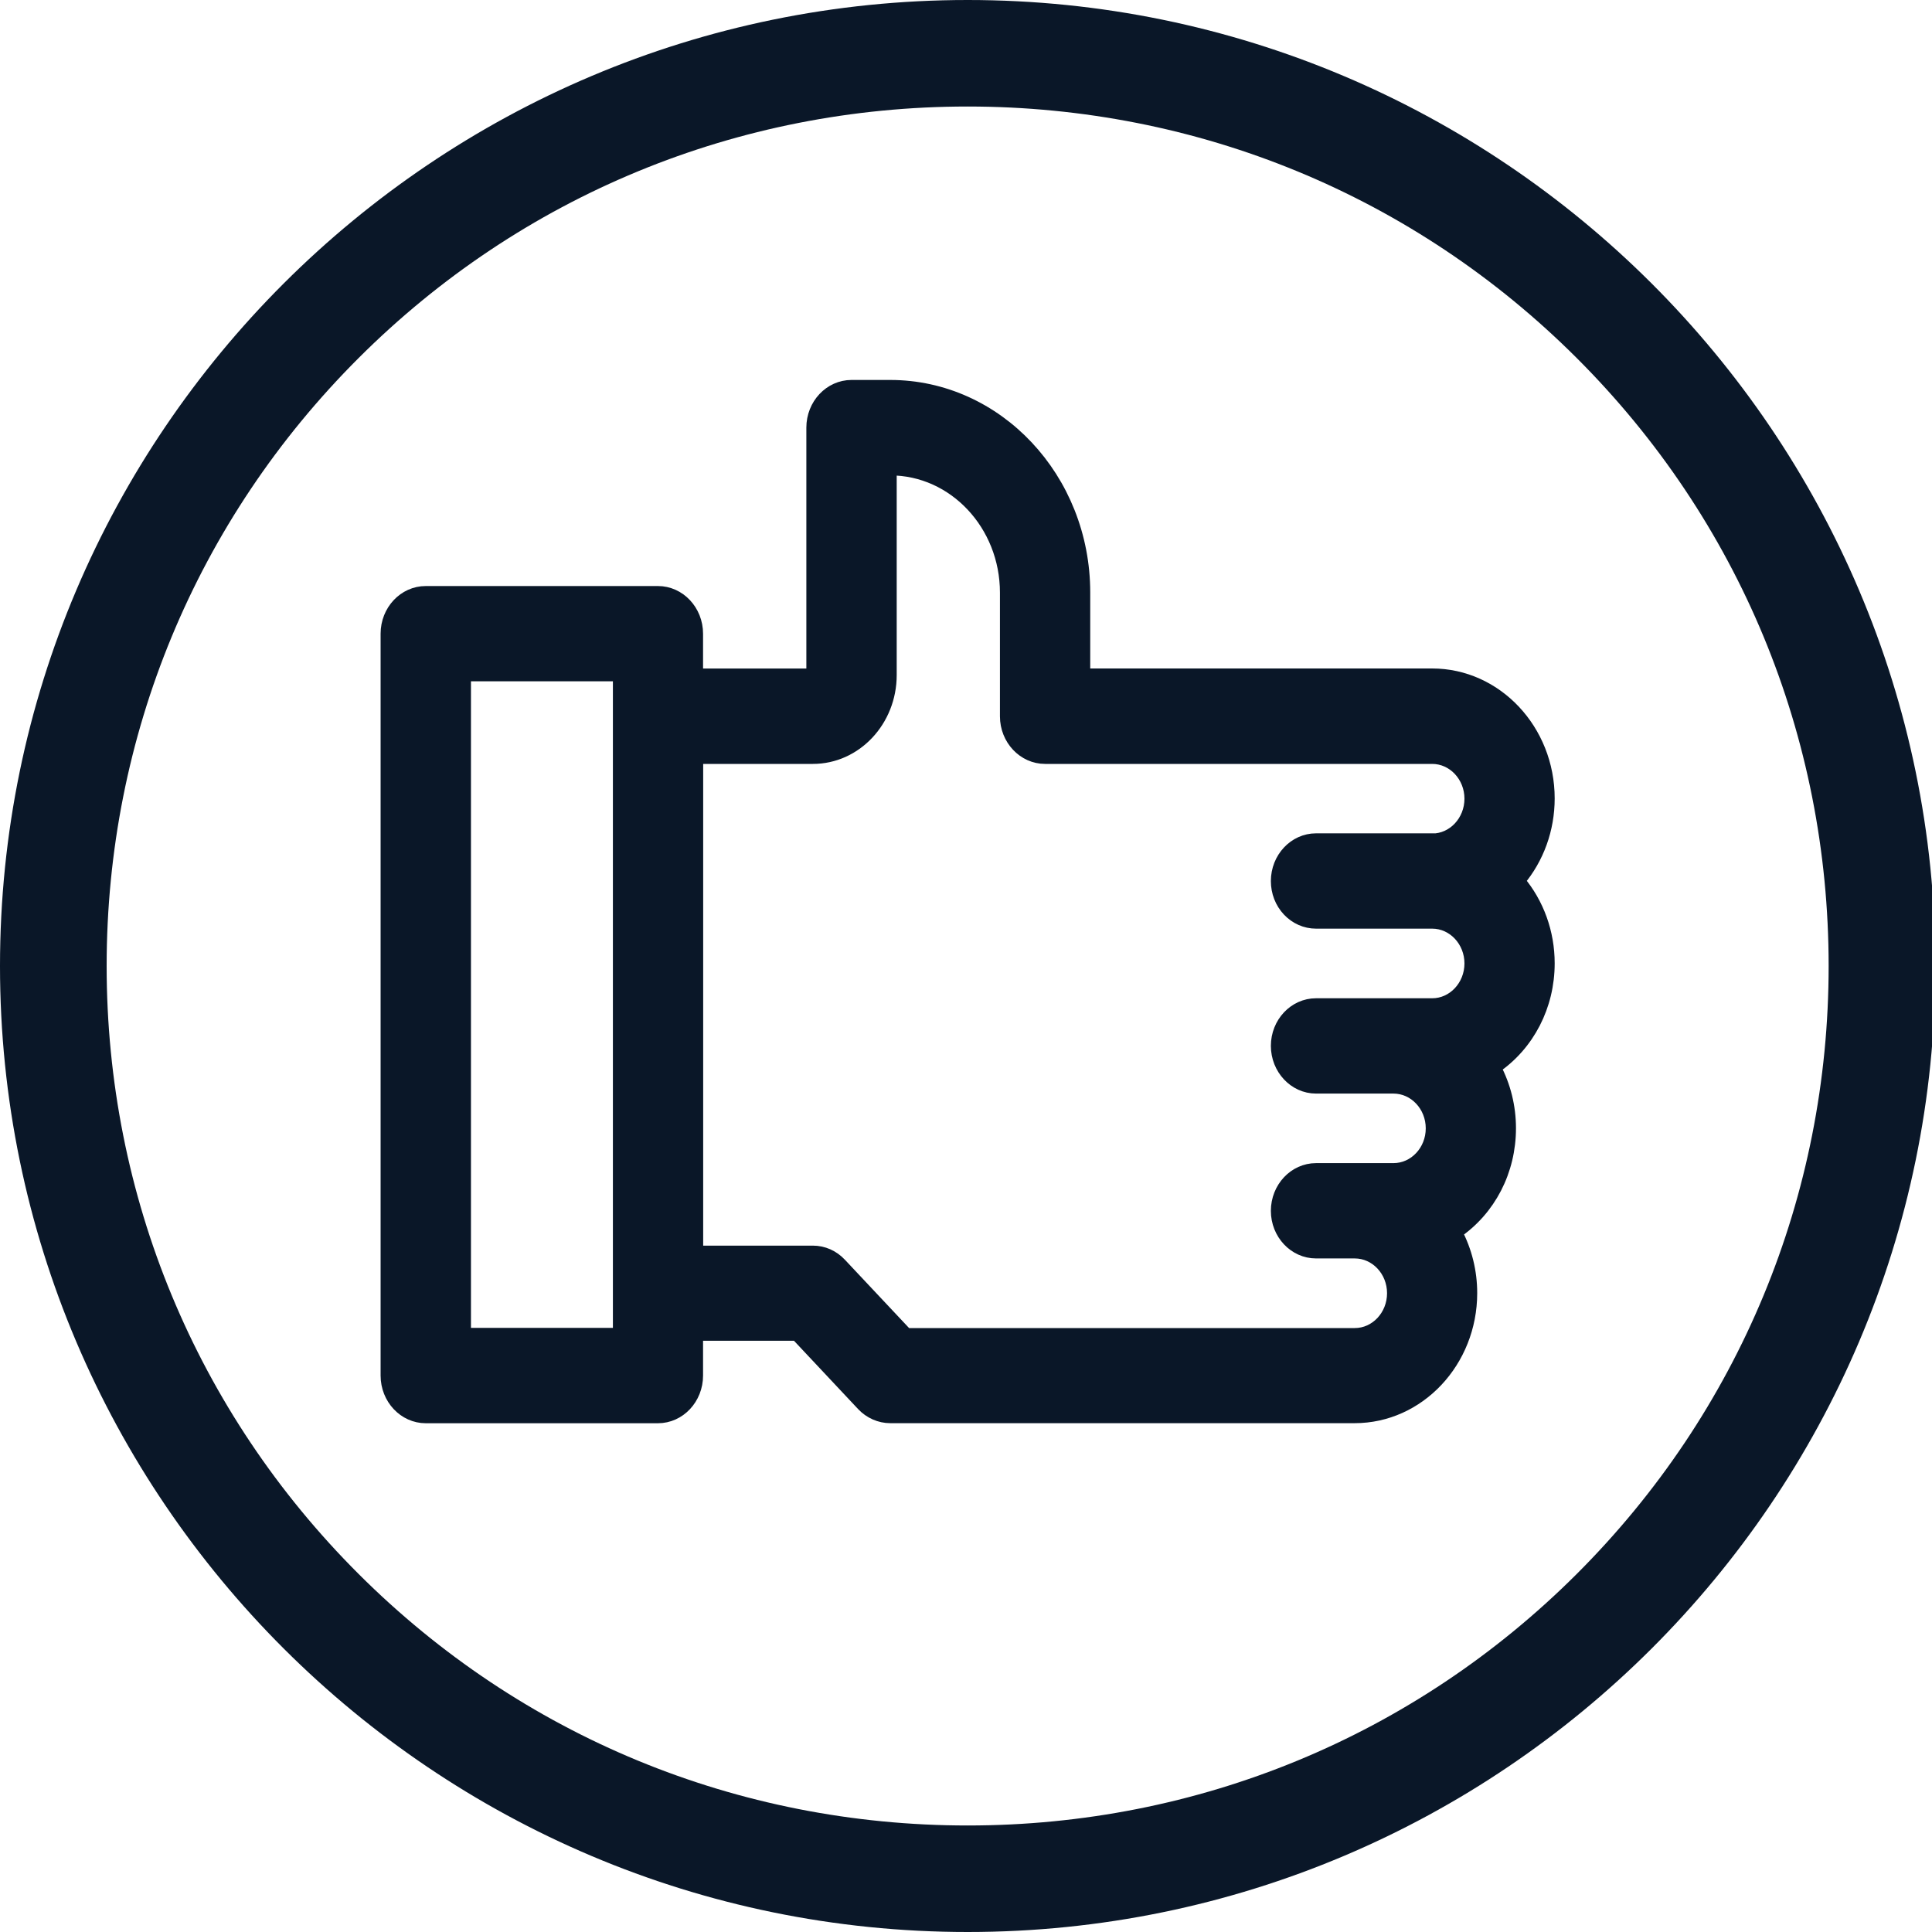
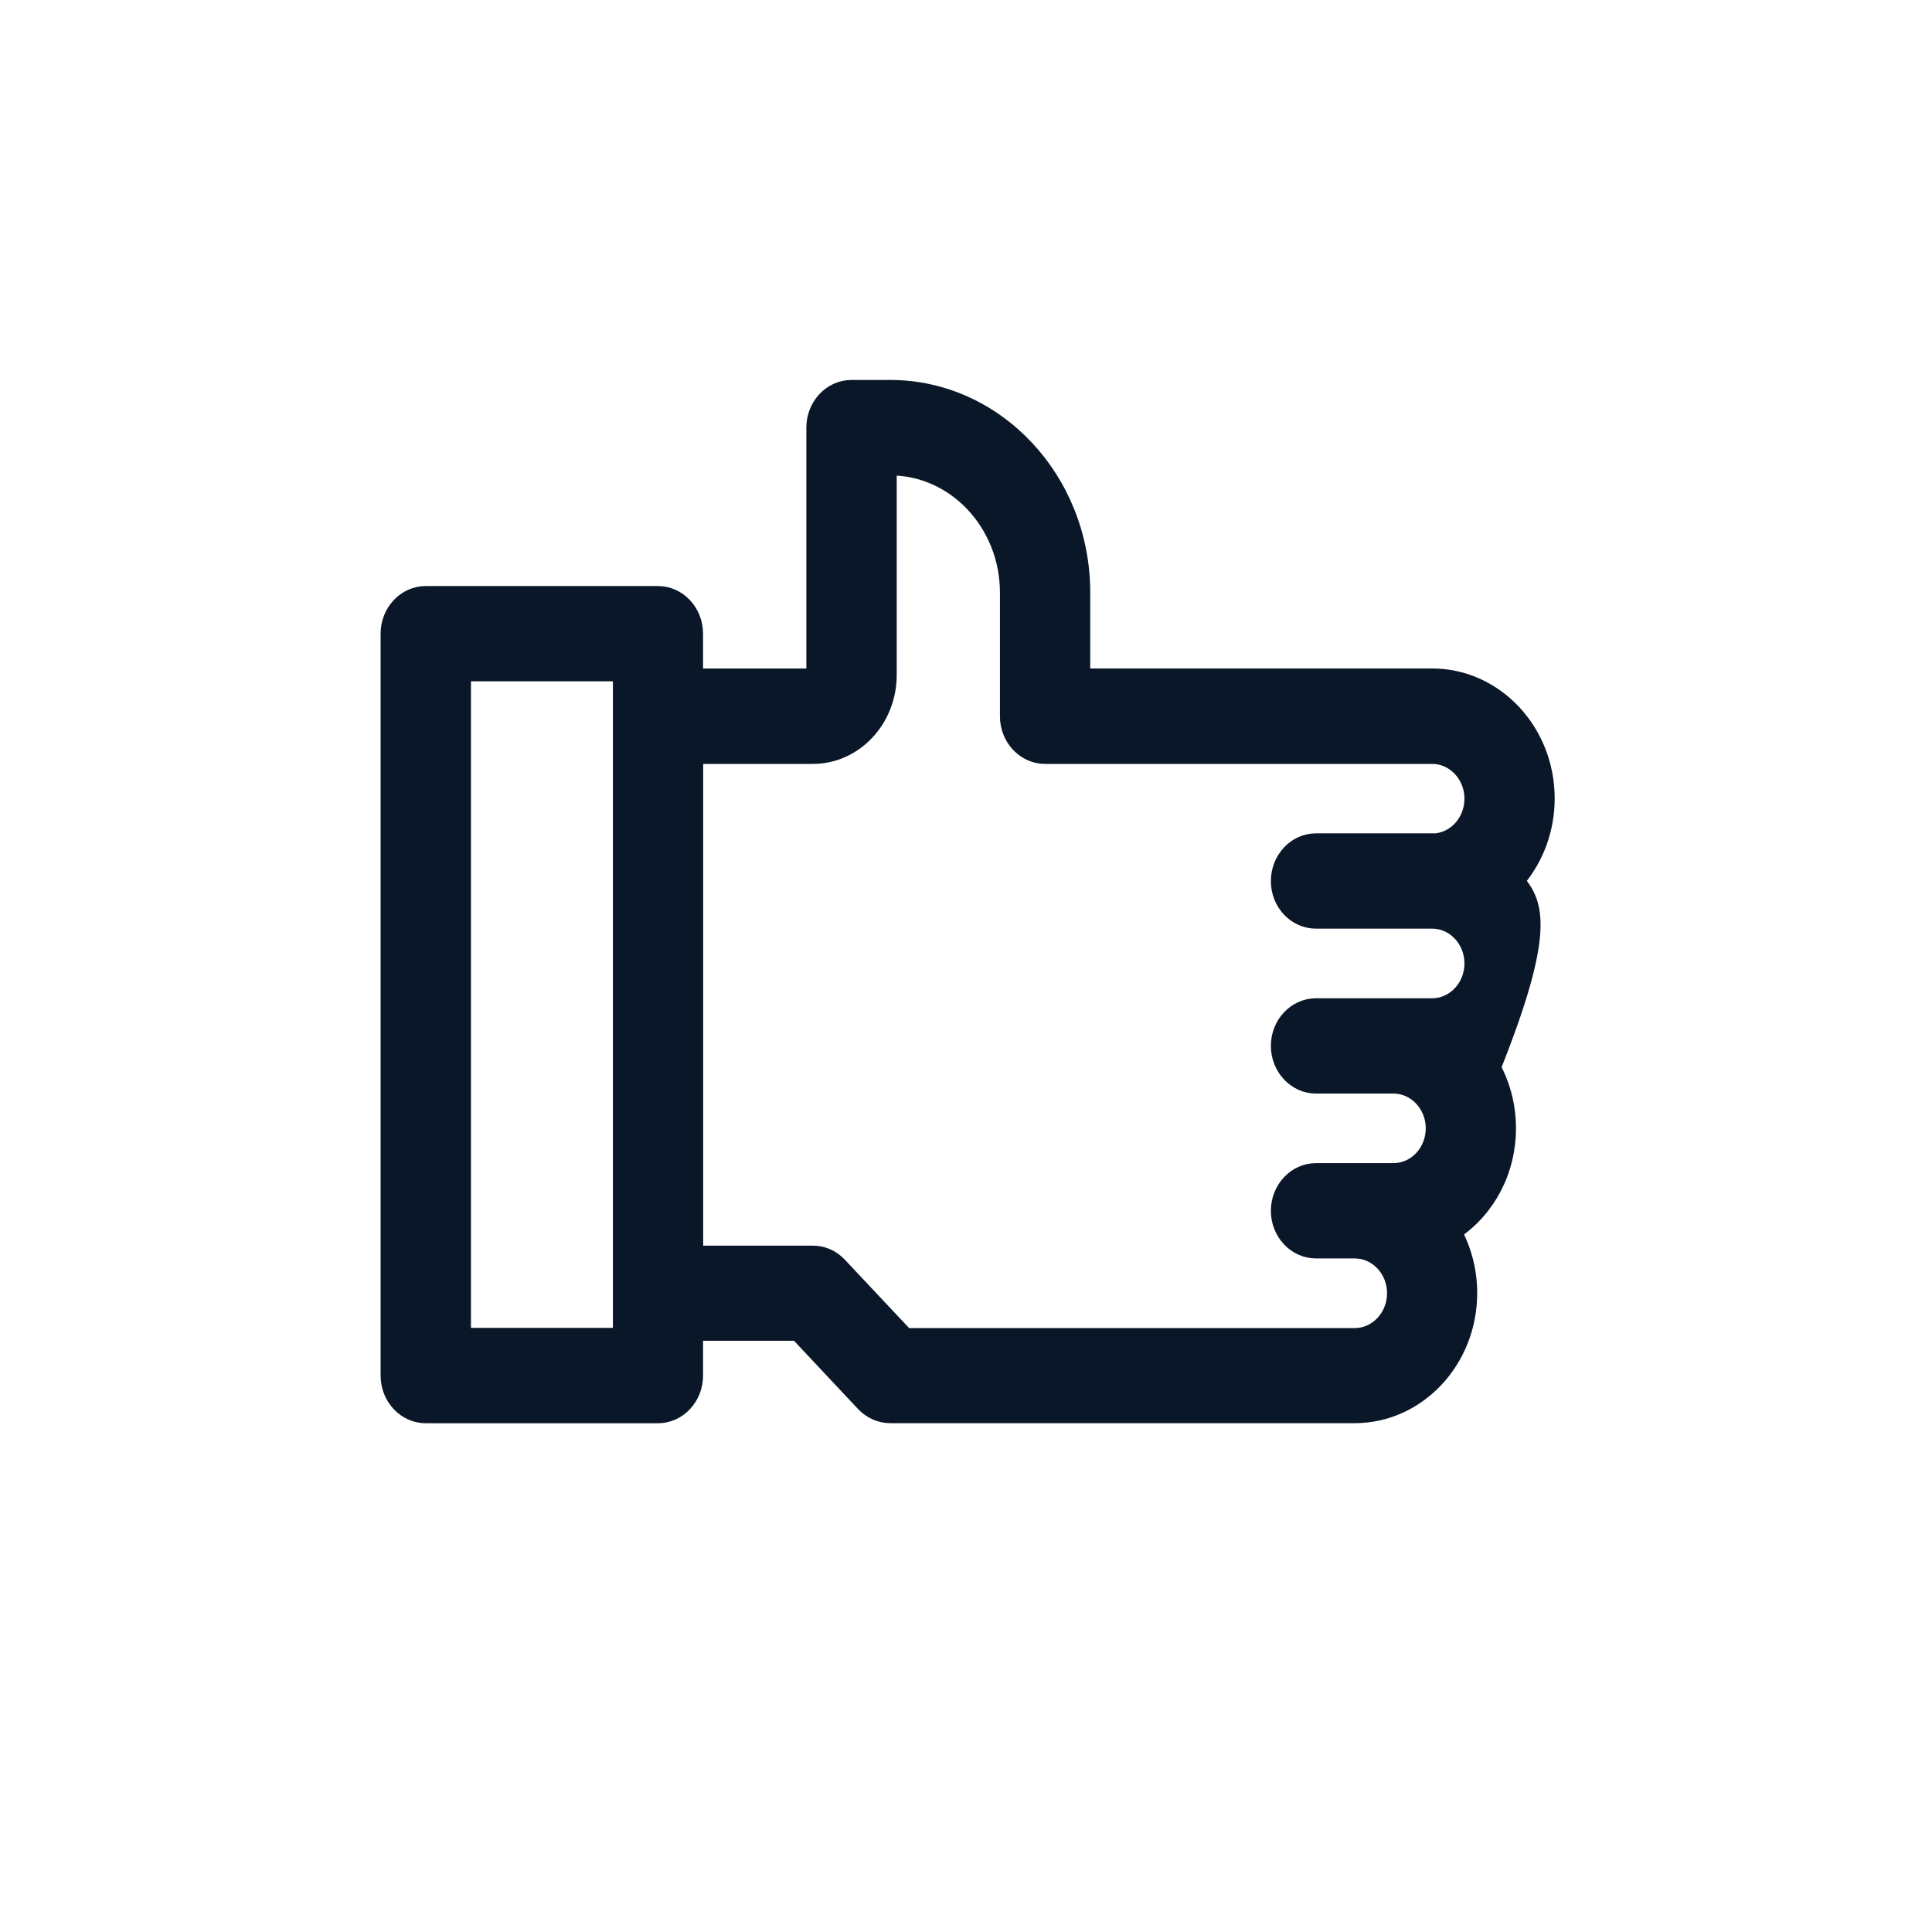
<svg xmlns="http://www.w3.org/2000/svg" width="30" height="30" viewBox="0 0 30 30" fill="none">
  <g clip-path="url(#clip0_5133_2568)">
    <g clip-path="url(#clip1_5133_2568)">
-       <path d="M15.026 0C6.744 0 0 6.732 0 15C0 23.268 6.744 30 15.026 30C23.308 30 30.052 23.268 30.052 15C30.052 6.732 23.308 0 15.026 0ZM15.026 28.346C11.453 28.346 8.093 26.961 5.569 24.441C3.045 21.921 1.656 18.567 1.656 15C1.656 11.433 3.045 8.079 5.569 5.559C8.093 3.039 11.453 1.654 15.026 1.654C18.599 1.654 21.959 3.039 24.483 5.559C27.007 8.079 28.395 11.433 28.395 15C28.395 18.567 27.007 21.921 24.483 24.441C21.959 26.961 18.599 28.346 15.026 28.346Z" fill="#0A1728" />
-       <path d="M22.238 10.48H16.829V9.2C16.829 7.436 15.48 6 13.823 6H13.222C12.891 6 12.621 6.287 12.621 6.64V10.481H10.817V9.84C10.817 9.487 10.547 9.2 10.217 9.2H6.611C6.279 9.2 6.01 9.487 6.01 9.84V21.36C6.01 21.713 6.28 22 6.611 22H10.217C10.548 22 10.817 21.713 10.817 21.36V20.719H12.372L13.398 21.812C13.509 21.93 13.664 21.999 13.823 21.999H21.035C22.029 21.999 22.838 21.138 22.838 20.079C22.838 19.748 22.758 19.424 22.606 19.137C23.129 18.781 23.44 18.18 23.44 17.519C23.44 17.188 23.36 16.864 23.207 16.576C23.73 16.22 24.041 15.618 24.041 14.958C24.041 14.485 23.878 14.031 23.58 13.678C23.878 13.325 24.041 12.872 24.041 12.398C24.041 11.34 23.232 10.48 22.238 10.48ZM22.239 13.04H20.435C20.104 13.04 19.834 13.328 19.834 13.681C19.834 13.851 19.896 14.012 20.01 14.133C20.123 14.253 20.275 14.32 20.435 14.32H22.239C22.57 14.32 22.84 14.608 22.84 14.96C22.84 15.313 22.57 15.601 22.239 15.601H20.435C20.104 15.601 19.834 15.888 19.834 16.24C19.834 16.592 20.104 16.881 20.435 16.881H21.637C21.969 16.881 22.239 17.168 22.239 17.521C22.239 17.874 21.969 18.161 21.637 18.161H20.435C20.104 18.161 19.834 18.449 19.834 18.802C19.834 19.154 20.104 19.441 20.435 19.441H21.037C21.368 19.441 21.638 19.729 21.638 20.081C21.638 20.434 21.368 20.722 21.037 20.722H14.073L13.047 19.63C12.934 19.509 12.783 19.442 12.622 19.442H10.819V11.762H12.623C13.285 11.762 13.824 11.188 13.824 10.482V7.282C14.818 7.282 15.627 8.144 15.627 9.202V11.123C15.627 11.475 15.897 11.762 16.228 11.762H22.239C22.57 11.762 22.84 12.05 22.84 12.402C22.84 12.755 22.57 13.043 22.239 13.043V13.04ZM9.617 10.479V20.719H7.213V10.479H9.617Z" fill="#0A1728" stroke="#0A1728" stroke-width="0.2" />
+       <path d="M22.238 10.48H16.829V9.2C16.829 7.436 15.48 6 13.823 6H13.222C12.891 6 12.621 6.287 12.621 6.64V10.481H10.817V9.84C10.817 9.487 10.547 9.2 10.217 9.2H6.611C6.279 9.2 6.01 9.487 6.01 9.84V21.36C6.01 21.713 6.28 22 6.611 22H10.217C10.548 22 10.817 21.713 10.817 21.36V20.719H12.372L13.398 21.812C13.509 21.93 13.664 21.999 13.823 21.999H21.035C22.029 21.999 22.838 21.138 22.838 20.079C22.838 19.748 22.758 19.424 22.606 19.137C23.129 18.781 23.44 18.18 23.44 17.519C23.44 17.188 23.36 16.864 23.207 16.576C24.041 14.485 23.878 14.031 23.58 13.678C23.878 13.325 24.041 12.872 24.041 12.398C24.041 11.34 23.232 10.48 22.238 10.48ZM22.239 13.04H20.435C20.104 13.04 19.834 13.328 19.834 13.681C19.834 13.851 19.896 14.012 20.01 14.133C20.123 14.253 20.275 14.32 20.435 14.32H22.239C22.57 14.32 22.84 14.608 22.84 14.96C22.84 15.313 22.57 15.601 22.239 15.601H20.435C20.104 15.601 19.834 15.888 19.834 16.24C19.834 16.592 20.104 16.881 20.435 16.881H21.637C21.969 16.881 22.239 17.168 22.239 17.521C22.239 17.874 21.969 18.161 21.637 18.161H20.435C20.104 18.161 19.834 18.449 19.834 18.802C19.834 19.154 20.104 19.441 20.435 19.441H21.037C21.368 19.441 21.638 19.729 21.638 20.081C21.638 20.434 21.368 20.722 21.037 20.722H14.073L13.047 19.63C12.934 19.509 12.783 19.442 12.622 19.442H10.819V11.762H12.623C13.285 11.762 13.824 11.188 13.824 10.482V7.282C14.818 7.282 15.627 8.144 15.627 9.202V11.123C15.627 11.475 15.897 11.762 16.228 11.762H22.239C22.57 11.762 22.84 12.05 22.84 12.402C22.84 12.755 22.57 13.043 22.239 13.043V13.04ZM9.617 10.479V20.719H7.213V10.479H9.617Z" fill="#0A1728" stroke="#0A1728" stroke-width="0.2" />
    </g>
  </g>
  <defs>
    <clipPath id="clip0_5133_2568">
      <rect width="30" height="30" fill="white" />
    </clipPath>
    <clipPath id="clip1_5133_2568">
      <rect width="30.052" height="30" fill="white" />
    </clipPath>
  </defs>
</svg>